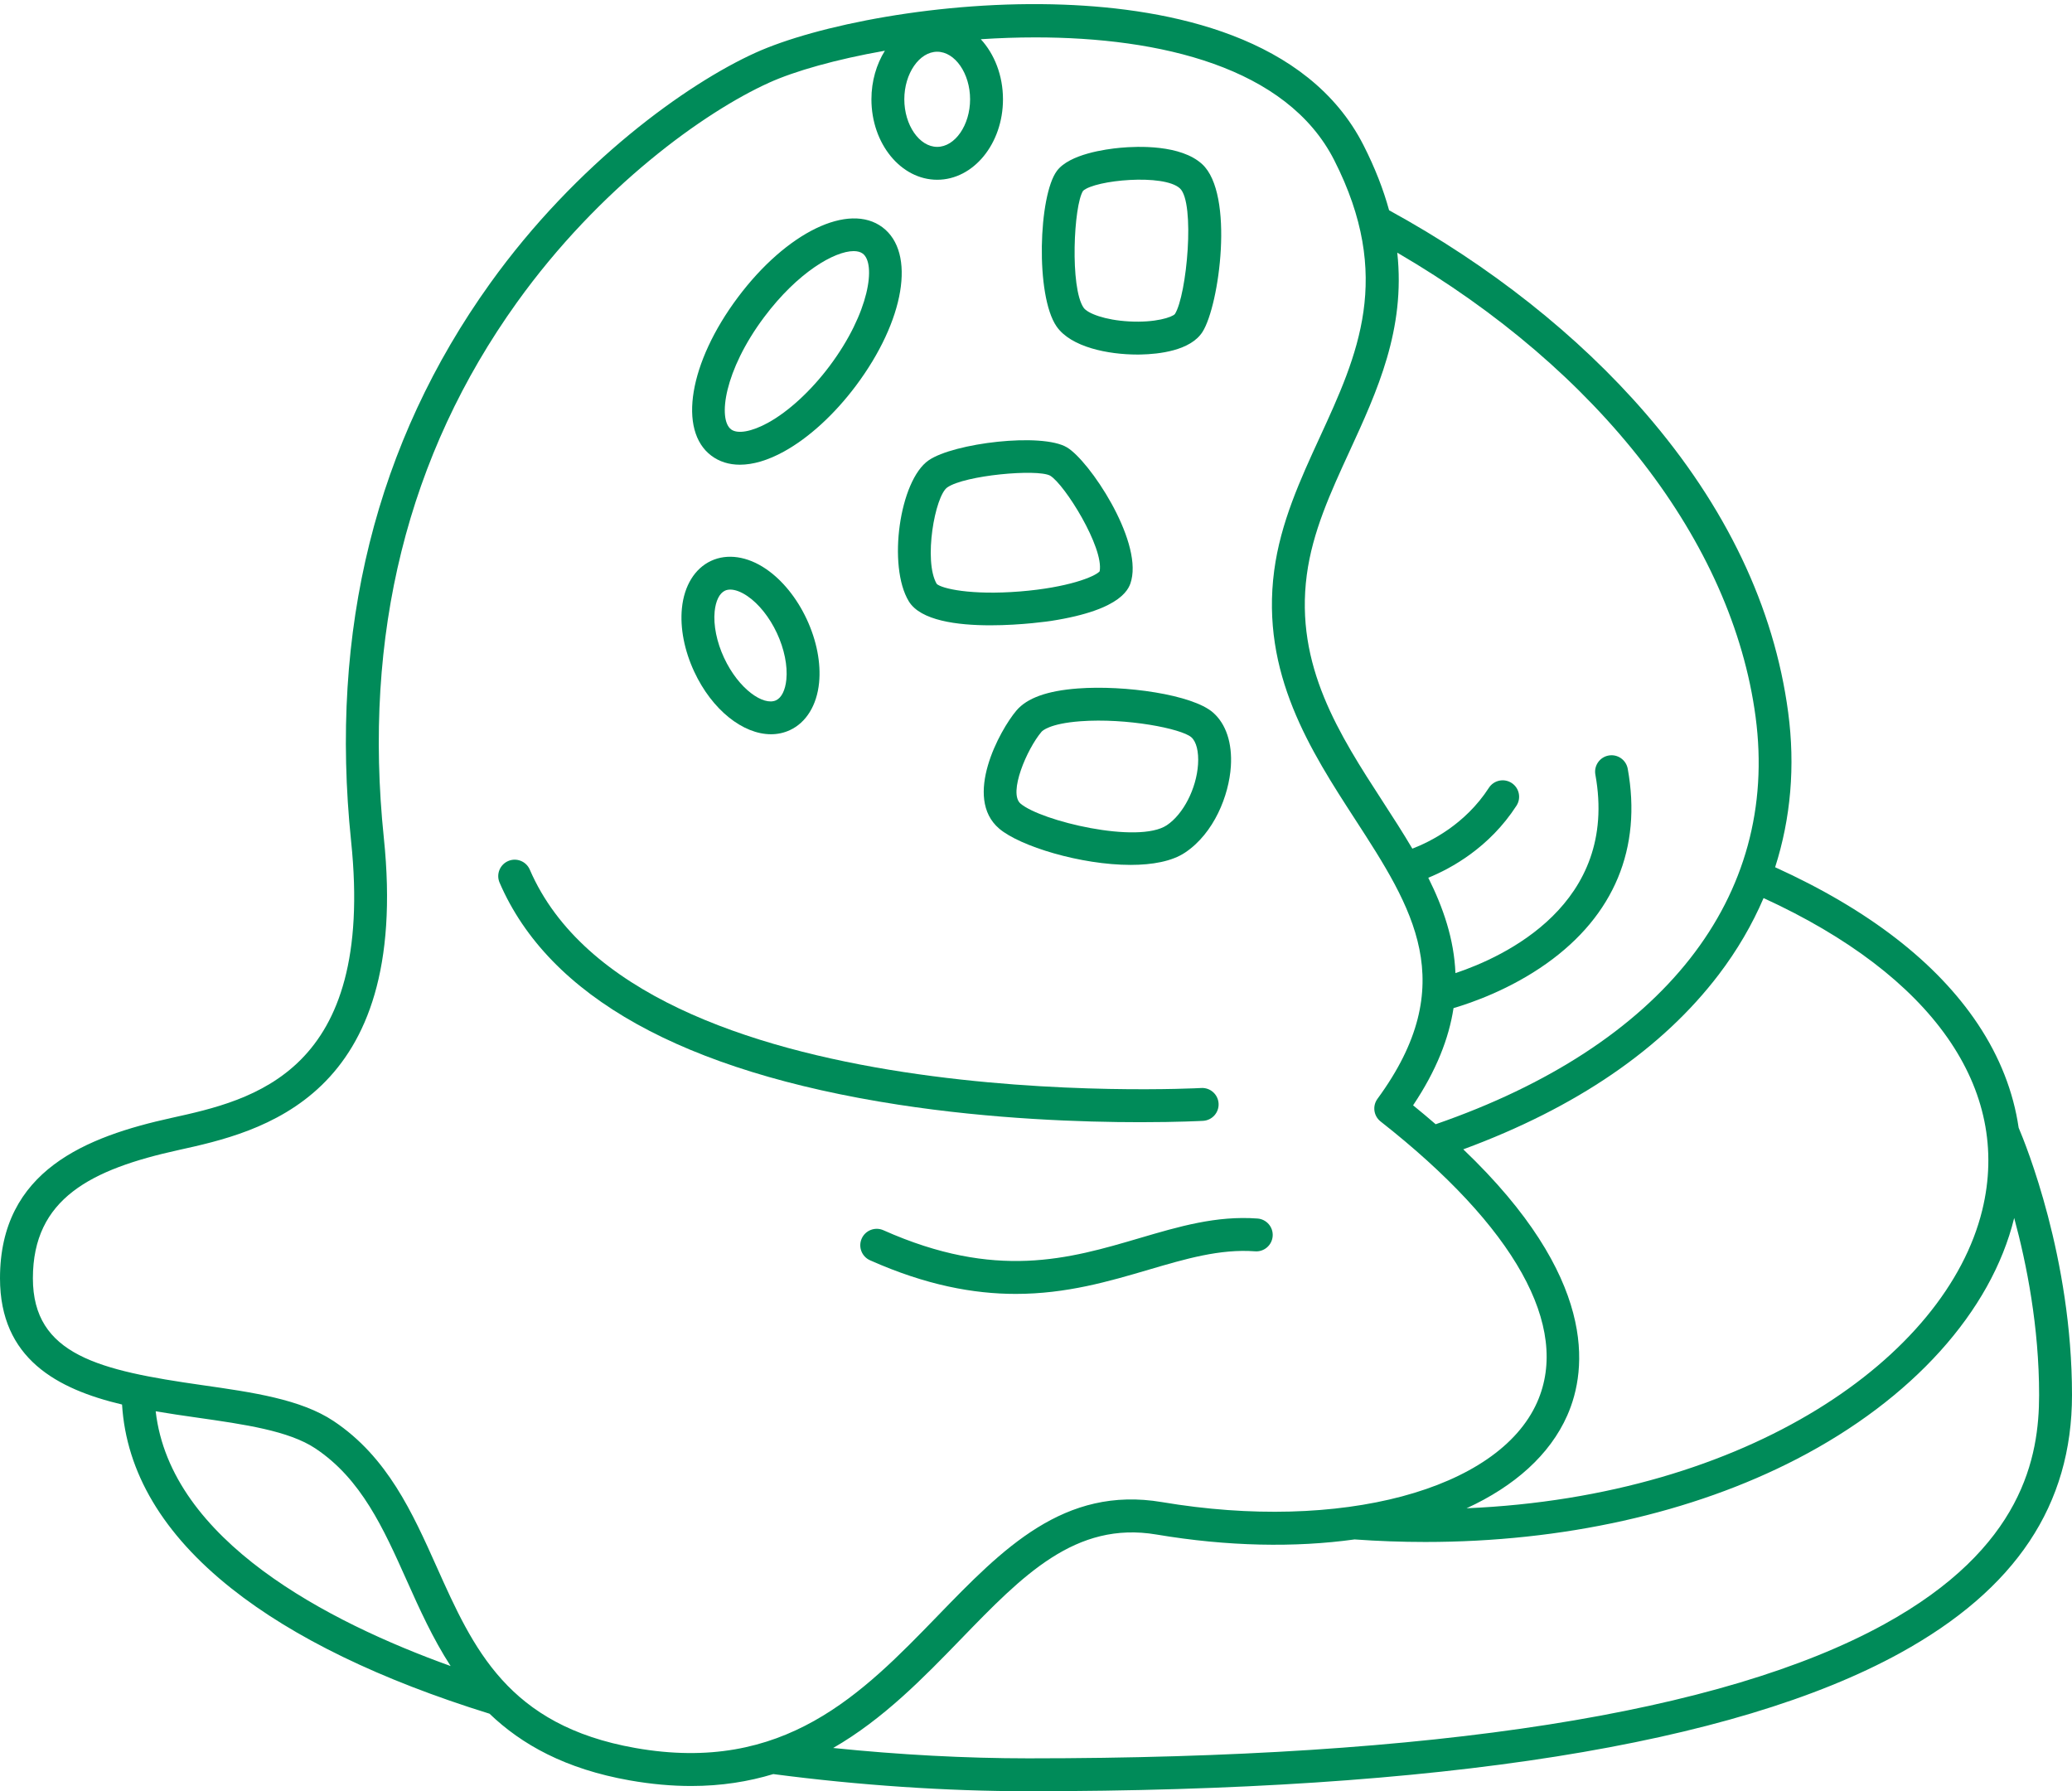
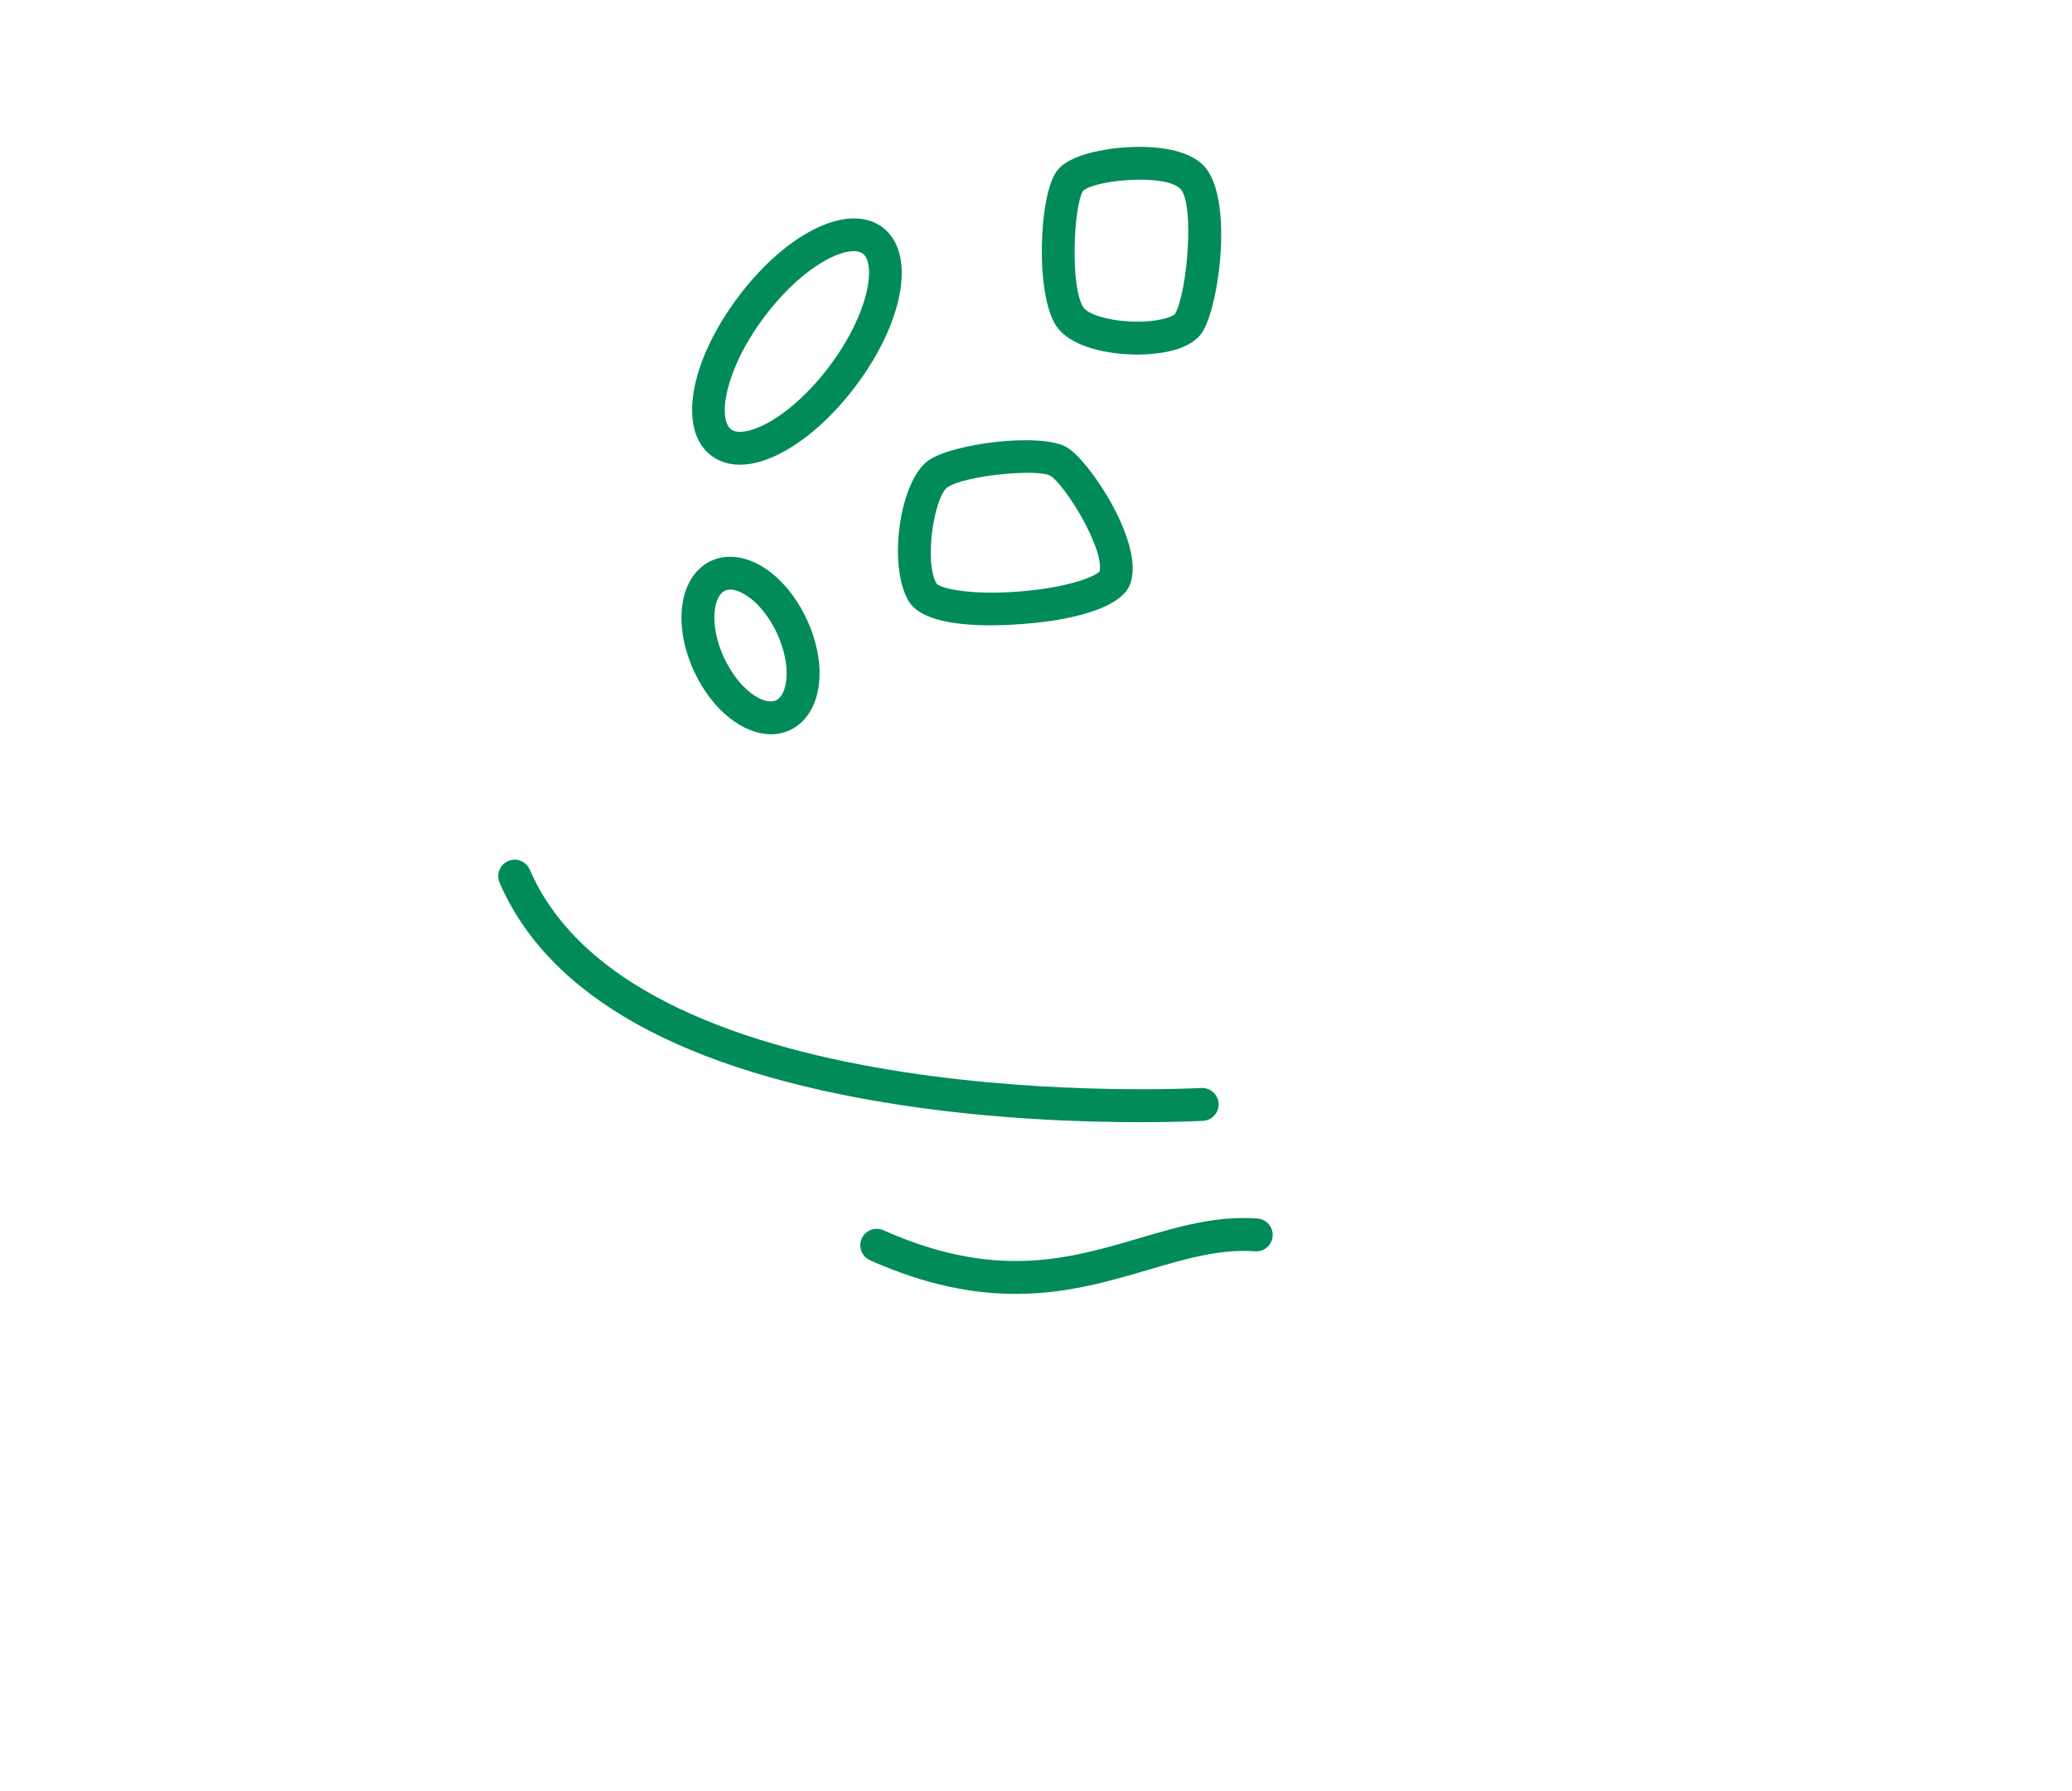
<svg xmlns="http://www.w3.org/2000/svg" fill="#000000" height="435.7" preserveAspectRatio="xMidYMid meet" version="1" viewBox="0.0 -1.0 504.0 435.7" width="504" zoomAndPan="magnify">
  <g fill="#008b59" id="change1_1">
-     <path d="M491.022,273.315c-1.273-8.713-4.585-17.209-9.912-25.199 c-10.013-15.018-26.606-27.842-49.322-38.163c3.812-11.912,4.91-24.599,3.177-37.638c-3.402-25.602-15.083-50.098-34.717-72.806 c-16.391-18.958-37.93-35.992-62.358-49.358c-1.375-5.001-3.393-10.257-6.228-15.832c-13.479-26.504-47.093-33.22-72.918-34.187 c-29.823-1.118-60.308,5.048-75.009,11.712c-16.616,7.534-43.486,26.746-64.526,56.1c-27.759,38.725-39.131,84.381-33.801,135.699 c5.854,56.358-23.979,62.938-43.721,67.293C21.073,275.483,0,283.672,0,309.939c0,19.561,13.908,26.958,29.688,30.71 c1.021,16.497,9.966,31.54,26.634,44.759c15.102,11.976,36.217,22.216,62.751,30.448c7.819,7.505,18.48,13.461,34.071,16.215 c5.31,0.938,10.29,1.37,14.98,1.37c7.321,0,13.926-1.064,19.974-2.898c20.749,2.725,42.186,4.17,62.065,4.17 c100.155,0,171.497-11.313,212.045-33.625C490.329,385.613,504,365.084,504,338.326C504,304.975,492.71,277.271,491.022,273.315z M482.161,293.397c-8.733,35.652-56.775,69.547-125.433,72.49c11.661-5.36,20.265-13.007,24.497-22.579 c4.973-11.246,7.302-33.608-25.292-64.734c27.486-10.137,48.385-24.426,62.165-42.541c4.463-5.868,8.093-12.087,10.879-18.577 C470.053,236.287,489.407,263.813,482.161,293.397z M339.877,60.463c49.126,28.621,81.502,70.355,87.158,112.907 c5.84,43.945-22.51,79.962-77.821,99.1c-1.75-1.516-3.574-3.049-5.491-4.603c5.693-8.501,8.718-16.323,9.836-23.645 c4.506-1.323,13.813-4.57,22.667-10.871c16.396-11.667,23.211-28.041,19.709-47.351c-0.395-2.175-2.48-3.615-4.649-3.222 c-2.174,0.394-3.616,2.476-3.222,4.649c5.719,31.537-22.26,44.345-34.036,48.284c-0.341-8.25-2.951-15.889-6.608-23.2 c5.59-2.282,14.873-7.352,21.454-17.529c1.2-1.854,0.669-4.331-1.187-5.53c-1.854-1.201-4.332-0.669-5.53,1.187 c-5.771,8.923-14.278,13.129-18.615,14.792c-2.276-3.863-4.732-7.659-7.177-11.432c-10.534-16.255-21.427-33.062-18.498-55.146 c1.392-10.493,5.769-20.009,10.401-30.084C335.013,94.103,341.905,79.083,339.877,60.463z M227.968,11.584 c4.337,0,8,5.299,8,11.571s-3.663,11.571-8,11.571s-8-5.299-8-11.571S223.631,11.584,227.968,11.584z M37.87,342.295 c3.405,0.584,6.802,1.07,10.076,1.538c11.47,1.639,22.303,3.186,28.771,7.498c11.176,7.45,16.537,19.422,22.213,32.096 c3.086,6.891,6.317,14.099,10.684,20.837C79.765,393.525,41.479,373.751,37.87,342.295z M154.535,424.193 c-31.039-5.483-39.426-24.209-48.305-44.035c-5.89-13.152-11.98-26.752-25.076-35.482c-7.979-5.319-19.685-6.991-32.078-8.762 C24.264,332.368,8,328.646,8,309.939c0-19.404,14.155-26.503,35.41-31.19c19.763-4.359,56.547-12.473,49.955-75.932 c-5.122-49.315,5.761-93.125,32.346-130.213c20.119-28.068,45.611-46.348,61.327-53.474c6.268-2.842,16.3-5.698,28.206-7.793 c-2.046,3.288-3.276,7.376-3.276,11.818c0,10.792,7.178,19.571,16,19.571s16-8.779,16-19.571c0-5.813-2.094-11.026-5.394-14.614 c4.368-0.286,8.812-0.445,13.271-0.445c30.271,0,61.164,7.192,72.687,29.849c14.442,28.398,5.713,47.382-3.53,67.48 c-4.677,10.171-9.513,20.687-11.063,32.374c-3.317,25.011,8.919,43.891,19.714,60.549c13.901,21.449,25.907,39.975,5.411,67.935 c-1.275,1.741-0.94,4.179,0.757,5.512c32.685,25.659,46.212,49.907,38.089,68.277c-9.466,21.408-47.854,31.631-91.276,24.31 c-23.837-4.021-38.763,11.374-54.559,27.674C209.716,411,190.724,430.589,154.535,424.193z M458.35,394.079 c-39.353,21.654-109.397,32.634-208.188,32.634c-15.244,0-31.425-0.869-47.497-2.521c12.23-7.046,21.99-17.113,31.155-26.57 c14.909-15.385,27.776-28.675,47.483-25.352c17.308,2.919,33.734,3.201,48.183,1.193c5.772,0.413,11.515,0.619,17.208,0.619 c33.313,0,64.9-6.995,90.395-20.192c28.015-14.504,47.274-35.859,52.842-58.591c0.003-0.013,0.005-0.025,0.008-0.038 c3.06,11.285,6.061,26.552,6.061,43.064C496,353.366,492.097,375.51,458.35,394.079z" />
    <path d="M277.362,271.972c9.357,0,15.147-0.321,15.289-0.33c2.205-0.128,3.889-2.021,3.761-4.226 s-2.025-3.895-4.226-3.761c-1.367,0.078-137.248,7.268-163.321-53.123c-0.876-2.027-3.232-2.964-5.258-2.086 c-2.027,0.875-2.962,3.229-2.086,5.258c11.979,27.747,44.608,45.917,96.98,54.005C241.467,271.255,263.392,271.972,277.362,271.972 z" />
    <path d="M279.443,307.843c8.897-2.618,17.298-5.096,25.845-4.463c2.205,0.171,4.121-1.492,4.282-3.696 c0.162-2.203-1.493-4.12-3.696-4.282c-9.99-0.738-19.074,1.937-28.689,4.767c-17.169,5.053-34.926,10.279-62.299-1.916 c-2.02-0.899-4.383,0.009-5.282,2.026c-0.898,2.019,0.009,4.383,2.026,5.282c13.639,6.074,25.217,8.179,35.45,8.179 C259.403,313.739,269.775,310.688,279.443,307.843z" />
    <path d="M187.537,177.604c1.596,0,3.15-0.325,4.611-1.006c3.96-1.846,6.544-6.042,7.088-11.512 c0.478-4.792-0.588-10.279-2.997-15.449c-2.41-5.171-5.928-9.516-9.904-12.231c-4.539-3.101-9.413-3.818-13.373-1.976 c-3.961,1.846-6.544,6.042-7.089,11.512c-0.477,4.792,0.588,10.279,2.998,15.45C173.227,171.736,180.756,177.604,187.537,177.604z M173.834,147.734c0.258-2.588,1.172-4.43,2.507-5.052c0.382-0.179,0.817-0.266,1.295-0.266c1.194,0,2.652,0.547,4.187,1.595 c2.768,1.891,5.379,5.173,7.165,9.005s2.62,7.942,2.288,11.278c-0.257,2.588-1.171,4.43-2.506,5.052 c-3.038,1.416-9.09-2.703-12.646-10.333C174.337,155.18,173.502,151.069,173.834,147.734z" />
-     <path d="M262.192,166.468c-7.472,0.56-12.362,2.315-14.952,5.367c-4.078,4.807-13.024,21.21-4.188,28.73 c5.048,4.296,19.88,8.82,31.967,8.82c5.283,0,10.043-0.864,13.231-2.99c7.067-4.712,10.692-13.927,11.149-20.97 c0.368-5.686-1.177-10.342-4.351-13.112C290.036,167.936,273.57,165.617,262.192,166.468z M291.417,184.908 c-0.384,5.912-3.581,12.149-7.604,14.831c-6.951,4.632-30.597-1.028-35.575-5.266c-3.03-2.578,1.564-13.294,5.102-17.463 c0.173-0.204,1.902-2,9.45-2.565c11.252-0.837,24.592,1.793,26.999,3.895C291.006,179.402,291.615,181.858,291.417,184.908z" />
    <path d="M221.065,145.275c2.849,4.684,11.771,5.831,19.839,5.831c7.681,0,14.585-1.041,14.726-1.063 c17.821-2.759,19.144-8.182,19.578-9.963c2.444-10.021-10.231-28.988-15.666-32.248c-6.112-3.669-27.59-1.053-33.654,3.139 C218.789,115.875,215.859,136.714,221.065,145.275z M230.436,117.553c4.264-2.945,21.778-4.534,24.99-2.86 c3.566,2.139,13.134,17.532,12.056,23.283c-1.148,1.309-7.743,3.965-19.391,4.896c-11.969,0.959-19.026-0.706-20.238-1.835 C224.592,135.475,227.416,119.639,230.436,117.553z" />
    <path d="M276.663,85.243c0.274,0,0.548-0.003,0.816-0.009c4.357-0.085,12.104-0.914,15.023-5.503 c4.096-6.434,7.81-33.553-0.088-40.804c-5.195-4.771-15.649-4.375-19.906-3.982c-3.616,0.333-12.358,1.545-15.411,5.606 c-4.479,5.959-5.292,30.354-0.091,37.858C260.518,83.476,269.598,85.243,276.663,85.243z M263.456,45.412 c2.949-2.649,19.622-4.196,23.549-0.592c3.765,3.456,1.679,26.015-1.218,30.57c-0.675,0.776-4.755,2.149-11.134,1.798 c-5.914-0.323-10.117-1.959-11.07-3.335C260.228,69.013,261.154,48.928,263.456,45.412z" />
    <path d="M173.04,109.853c1.951,1.461,4.301,2.188,6.941,2.188c3.191,0,6.808-1.063,10.66-3.178 c6.072-3.333,12.309-9.03,17.561-16.043c11.86-15.839,14.633-32.405,6.449-38.534c-8.186-6.127-23.301,1.194-35.162,17.032 C167.628,87.157,164.855,103.723,173.04,109.853z M185.894,76.113c8.15-10.885,17.118-16.03,21.752-16.03 c0.922,0,1.673,0.204,2.211,0.607c3.242,2.428,1.715,14.283-8.059,27.335c-4.516,6.03-9.985,11.069-15.006,13.825 c-3.949,2.168-7.381,2.779-8.957,1.598C174.593,101.021,176.119,89.164,185.894,76.113z" />
  </g>
</svg>